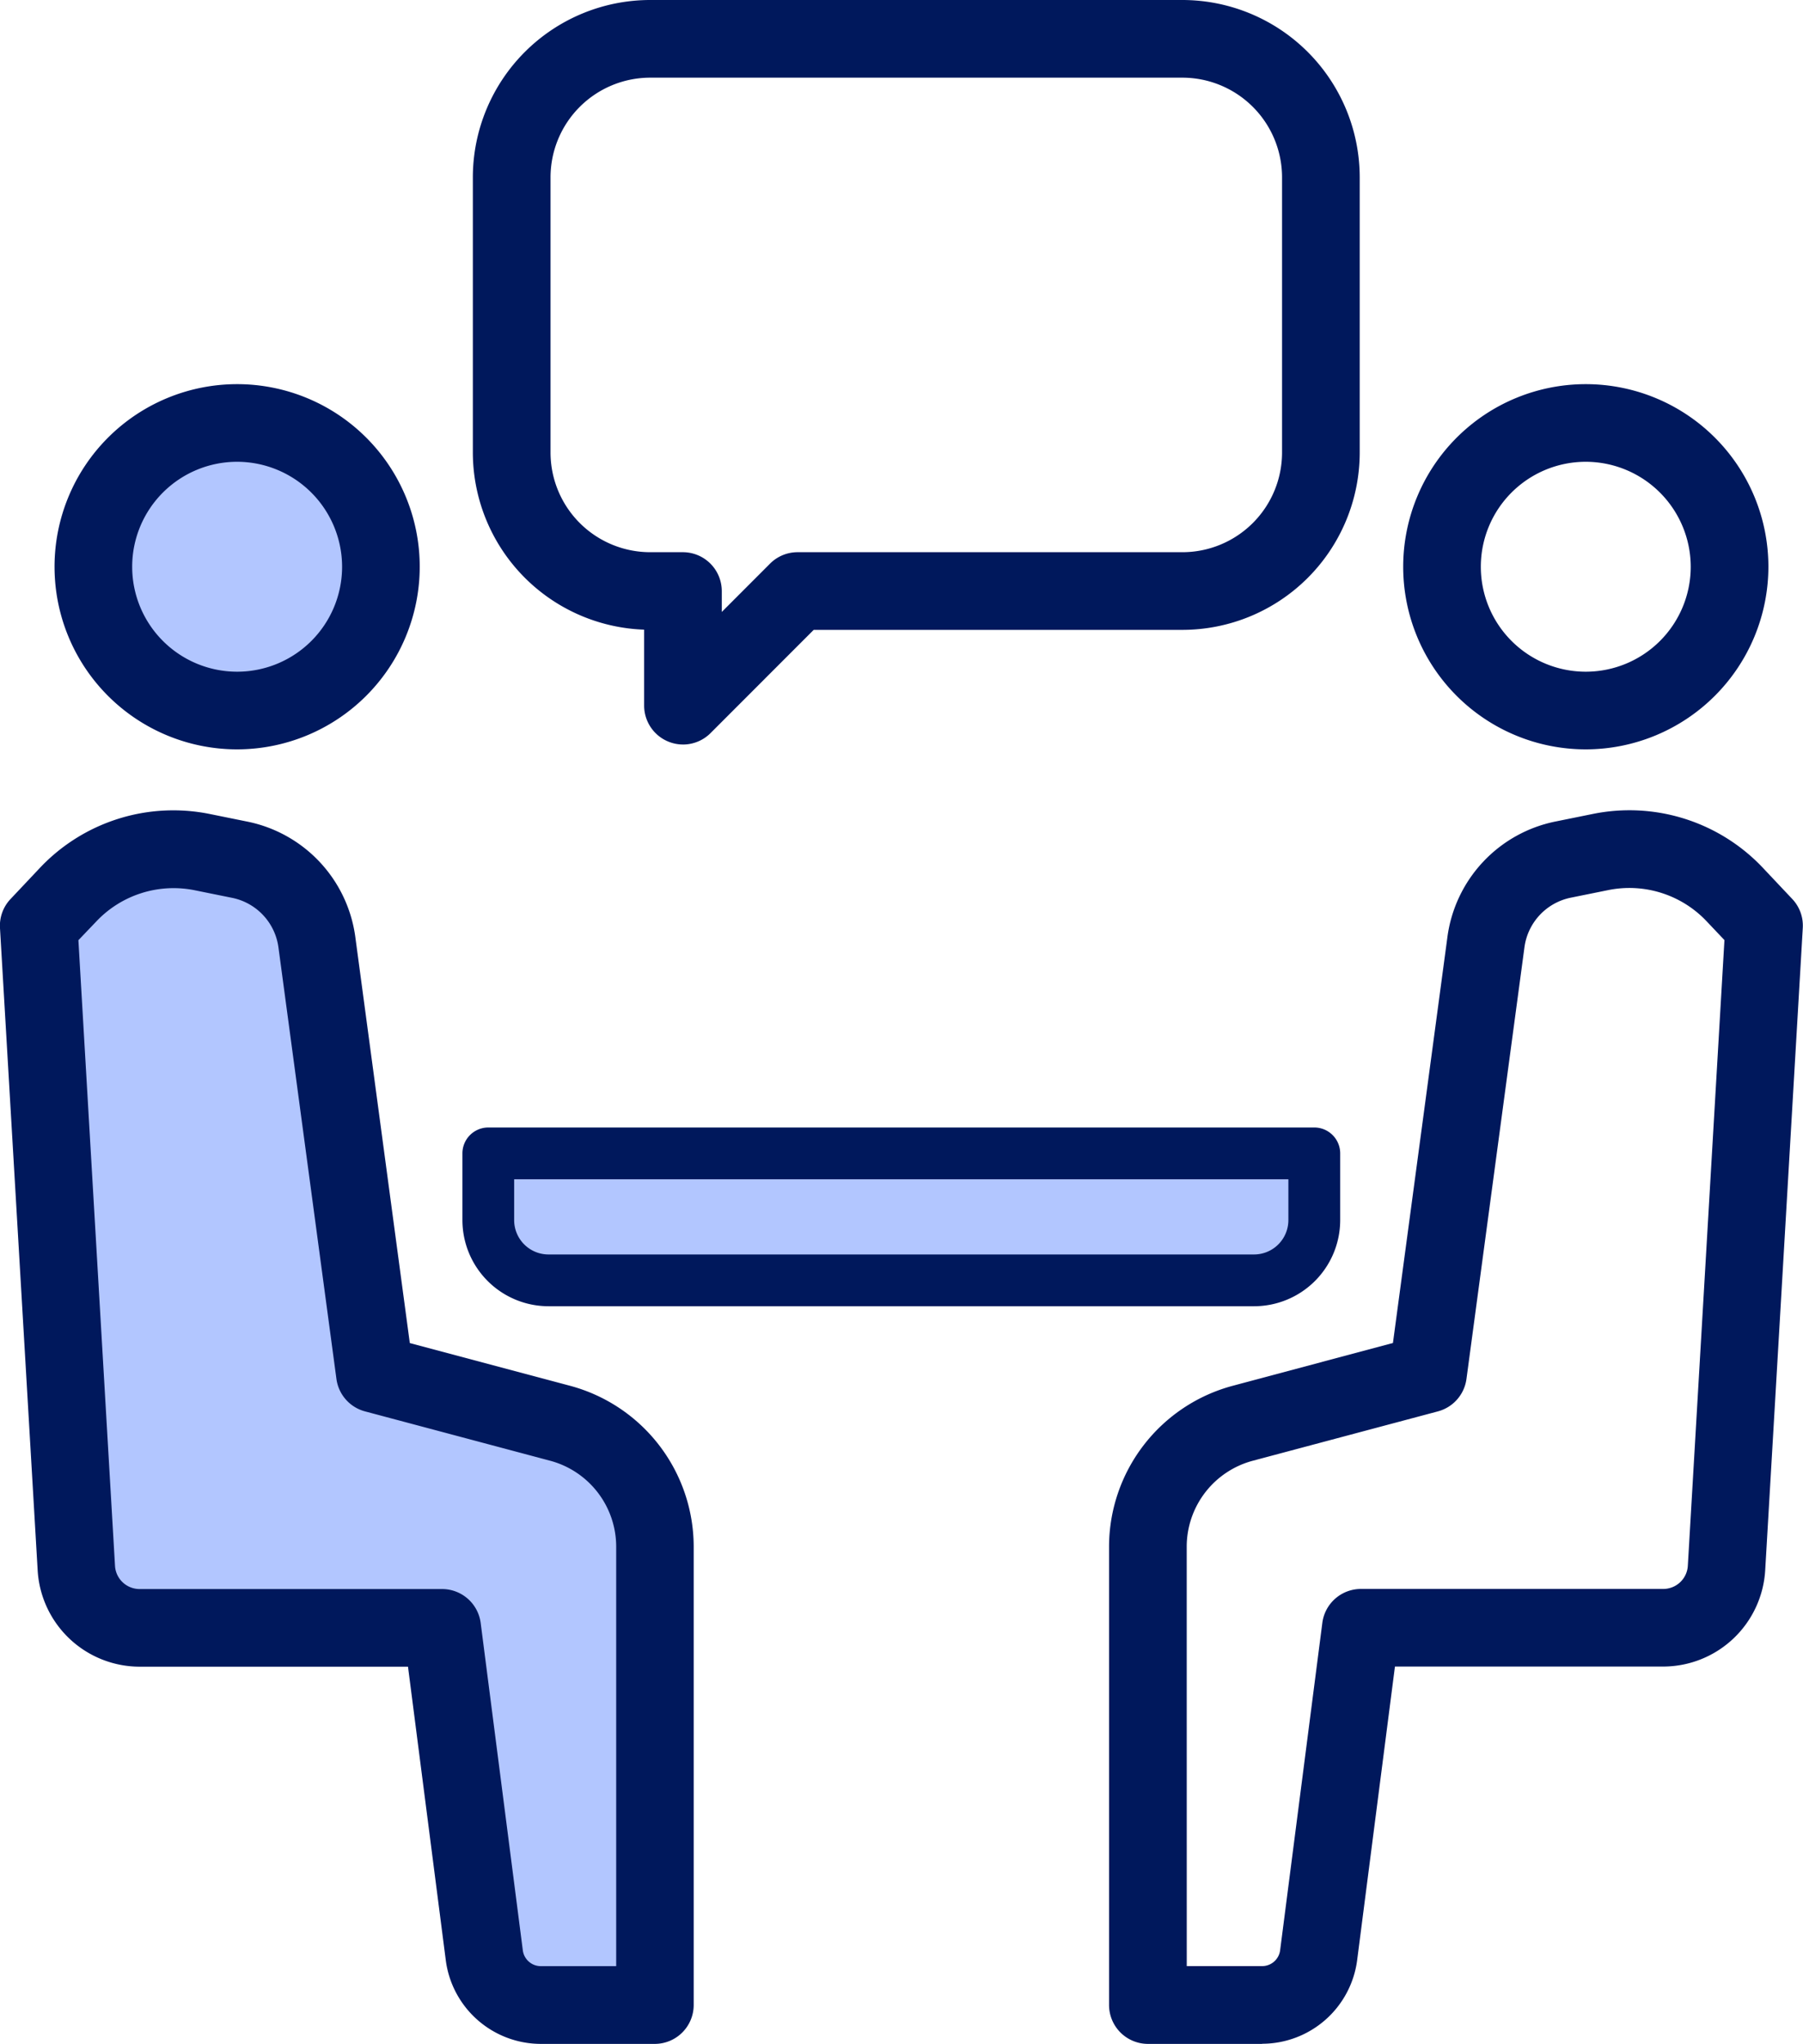
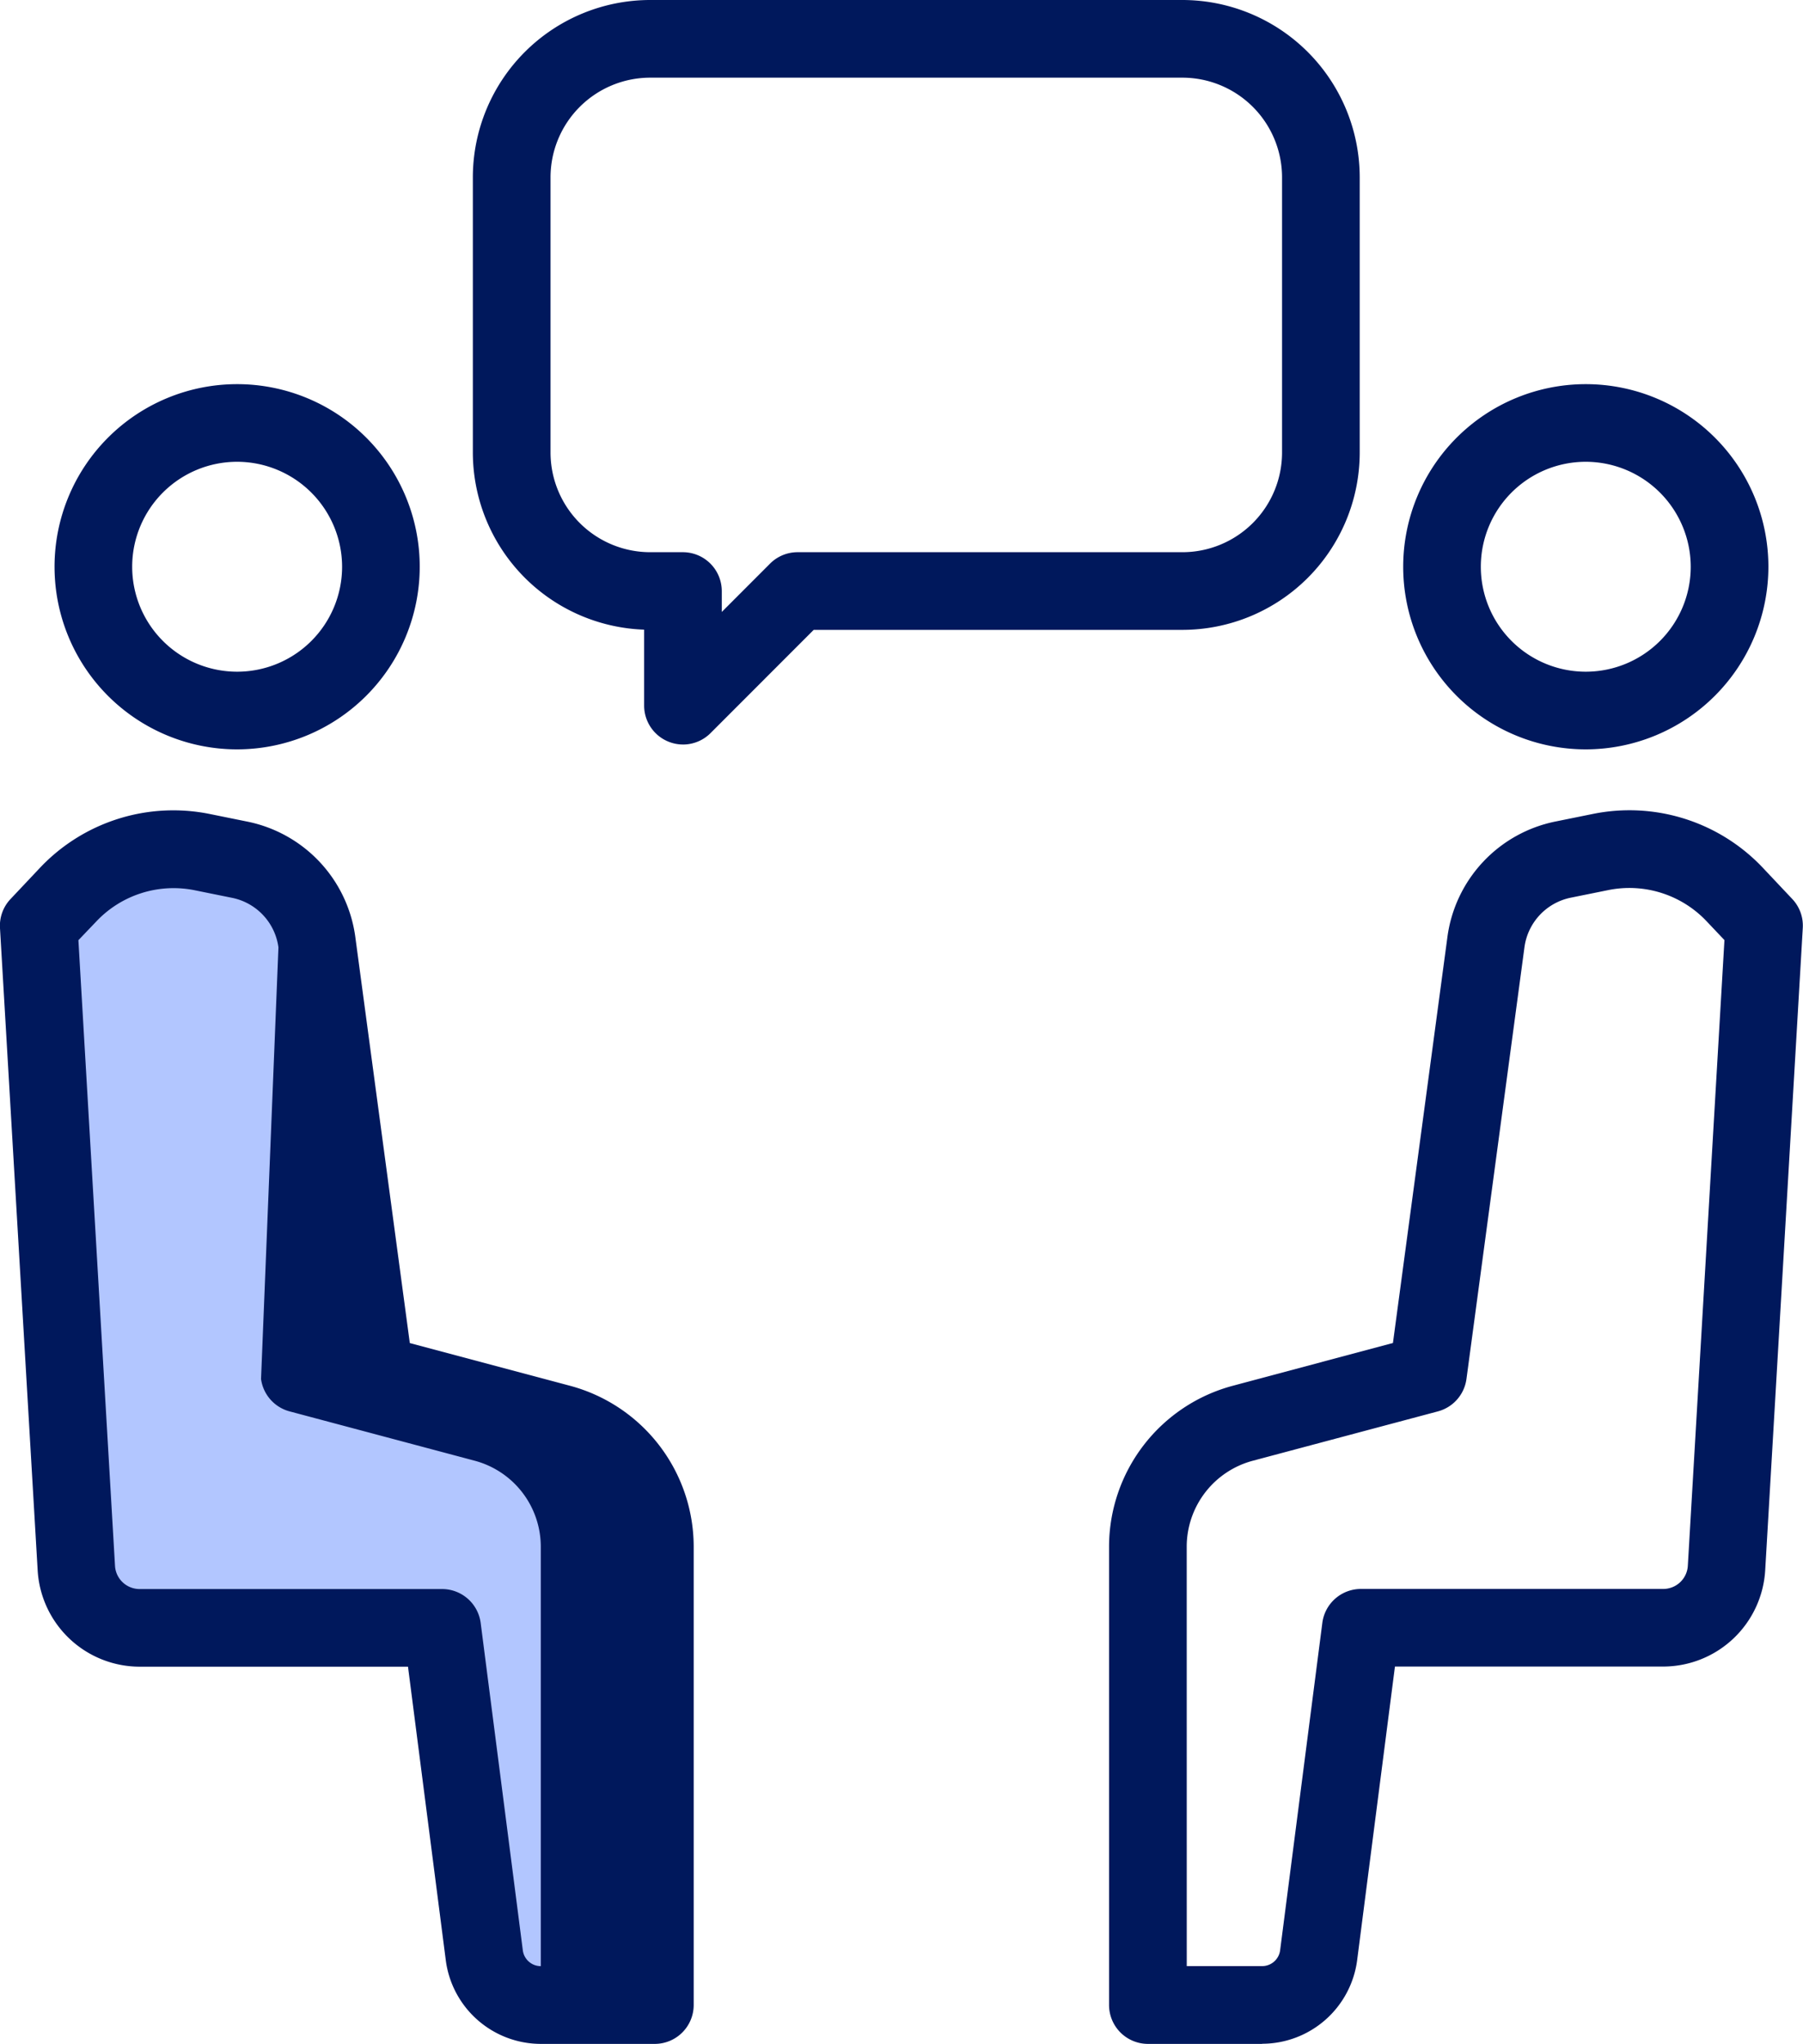
<svg xmlns="http://www.w3.org/2000/svg" width="92.63" height="105" viewBox="0 0 92.63 105">
  <g id="ico" transform="translate(0)">
    <g id="グループ_110" data-name="グループ 110" transform="translate(0)">
-       <path id="パス_46" data-name="パス 46" d="M28.975,71.721a7.387,7.387,0,1,1-7.387-7.387,7.387,7.387,0,0,1,7.387,7.387" transform="translate(-9.405 -42.606)" fill="#b2c6ff" />
      <path id="パス_47" data-name="パス 47" d="M17.677,77.191a9.381,9.381,0,1,1,9.381-9.382,9.392,9.392,0,0,1-9.381,9.382m0-14.774a5.392,5.392,0,1,0,5.392,5.392,5.4,5.4,0,0,0-5.392-5.392" transform="translate(-5.494 -38.694)" fill="#00185c" />
      <path id="パス_48" data-name="パス 48" d="M16.233,129.714l-1.906-.386a7.488,7.488,0,0,0-6.934,2.2l-1.487,1.577,1.931,33a3.257,3.257,0,0,0,3.252,3.067H26.627L28.793,186a2.925,2.925,0,0,0,2.9,2.552h5.869V165.009a6.563,6.563,0,0,0-4.872-6.341l-9.518-2.538-2.98-22.183a5,5,0,0,0-3.961-4.233" transform="translate(-3.912 -85.549)" fill="#b2c6ff" />
-       <path id="パス_49" data-name="パス 49" d="M33.653,186.632H27.784a4.931,4.931,0,0,1-4.88-4.292l-1.942-15.086H7.179a5.257,5.257,0,0,1-5.243-4.946L0,129.305a1.993,1.993,0,0,1,.54-1.485l1.487-1.577a9.425,9.425,0,0,1,8.781-2.788l1.905.386h0a7,7,0,0,1,5.542,5.923l2.8,20.864,8.232,2.195a8.569,8.569,0,0,1,6.353,8.269v23.545a2,2,0,0,1-1.995,1.995m-29.616-56.7,1.881,32.144a1.265,1.265,0,0,0,1.261,1.189H22.717A2,2,0,0,1,24.695,165l2.166,16.826a.933.933,0,0,0,.923.812h3.874v-21.55a4.575,4.575,0,0,0-3.391-4.414l-9.518-2.537a2,2,0,0,1-1.463-1.662L14.306,130.3a3.006,3.006,0,0,0-2.381-2.544l-1.905-.386a5.462,5.462,0,0,0-5.087,1.616Z" transform="translate(-0.001 -81.632)" fill="#00185c" />
+       <path id="パス_49" data-name="パス 49" d="M33.653,186.632H27.784a4.931,4.931,0,0,1-4.88-4.292l-1.942-15.086H7.179a5.257,5.257,0,0,1-5.243-4.946L0,129.305a1.993,1.993,0,0,1,.54-1.485l1.487-1.577a9.425,9.425,0,0,1,8.781-2.788l1.905.386h0a7,7,0,0,1,5.542,5.923l2.8,20.864,8.232,2.195a8.569,8.569,0,0,1,6.353,8.269v23.545a2,2,0,0,1-1.995,1.995m-29.616-56.7,1.881,32.144a1.265,1.265,0,0,0,1.261,1.189H22.717A2,2,0,0,1,24.695,165l2.166,16.826a.933.933,0,0,0,.923.812v-21.55a4.575,4.575,0,0,0-3.391-4.414l-9.518-2.537a2,2,0,0,1-1.463-1.662L14.306,130.3a3.006,3.006,0,0,0-2.381-2.544l-1.905-.386a5.462,5.462,0,0,0-5.087,1.616Z" transform="translate(-0.001 -81.632)" fill="#00185c" />
      <path id="パス_50" data-name="パス 50" d="M222.824,77.191a9.381,9.381,0,1,1,9.382-9.382,9.392,9.392,0,0,1-9.382,9.382m0-14.774a5.392,5.392,0,1,0,5.392,5.392,5.4,5.4,0,0,0-5.392-5.392" transform="translate(-141.354 -38.694)" fill="#00185c" />
      <path id="パス_51" data-name="パス 51" d="M176.581,186.632h-5.869a2,2,0,0,1-2-1.995V161.092a8.568,8.568,0,0,1,6.353-8.268l8.232-2.2,2.8-20.864a7,7,0,0,1,5.542-5.923h0l1.906-.386a9.426,9.426,0,0,1,8.781,2.788l1.487,1.577a1.994,1.994,0,0,1,.54,1.485l-1.931,33a5.257,5.257,0,0,1-5.243,4.946H183.4l-1.942,15.086a4.931,4.931,0,0,1-4.88,4.292m-3.874-3.989h3.874a.933.933,0,0,0,.923-.812L179.67,165a2,2,0,0,1,1.978-1.74h15.538a1.265,1.265,0,0,0,1.261-1.189l1.881-32.144-.9-.95a5.461,5.461,0,0,0-5.087-1.615l-1.906.386a3.006,3.006,0,0,0-2.381,2.544l-2.98,22.183a2,2,0,0,1-1.463,1.662l-9.518,2.538a4.573,4.573,0,0,0-3.391,4.414Zm12.395-30.43h0Z" transform="translate(-111.734 -81.632)" fill="#00185c" />
-       <path id="パス_52" data-name="パス 52" d="M113.622,181.958H77.372a3.093,3.093,0,0,1-3.093-3.093v-3.43h42.436v3.43a3.093,3.093,0,0,1-3.093,3.093" transform="translate(-49.192 -116.183)" fill="#b2c6ff" />
-       <path id="パス_53" data-name="パス 53" d="M111.015,180.68H74.765a4.428,4.428,0,0,1-4.423-4.423v-3.43a1.33,1.33,0,0,1,1.33-1.33h42.436a1.33,1.33,0,0,1,1.33,1.33v3.43a4.428,4.428,0,0,1-4.423,4.423M73,174.157v2.1a1.765,1.765,0,0,0,1.763,1.763h36.25a1.765,1.765,0,0,0,1.763-1.763v-2.1Z" transform="translate(-46.585 -113.575)" fill="#00185c" />
      <path id="パス_54" data-name="パス 54" d="M82.723,38.247a2,2,0,0,1-1.994-2v-3.9a9.118,9.118,0,0,1-8.8-9.1V9.107A9.117,9.117,0,0,1,81.037,0h27.349a9.117,9.117,0,0,1,9.106,9.107V23.251a9.117,9.117,0,0,1-9.106,9.107H89.439l-5.3,5.305a2,2,0,0,1-1.411.585M81.037,3.99A5.123,5.123,0,0,0,75.92,9.107V23.251a5.123,5.123,0,0,0,5.117,5.117h1.686a2,2,0,0,1,1.995,1.995v1.074L87.2,28.952a2,2,0,0,1,1.411-.584h19.774a5.123,5.123,0,0,0,5.117-5.117V9.107a5.123,5.123,0,0,0-5.117-5.117Z" transform="translate(-47.636)" fill="#00185c" />
    </g>
  </g>
</svg>